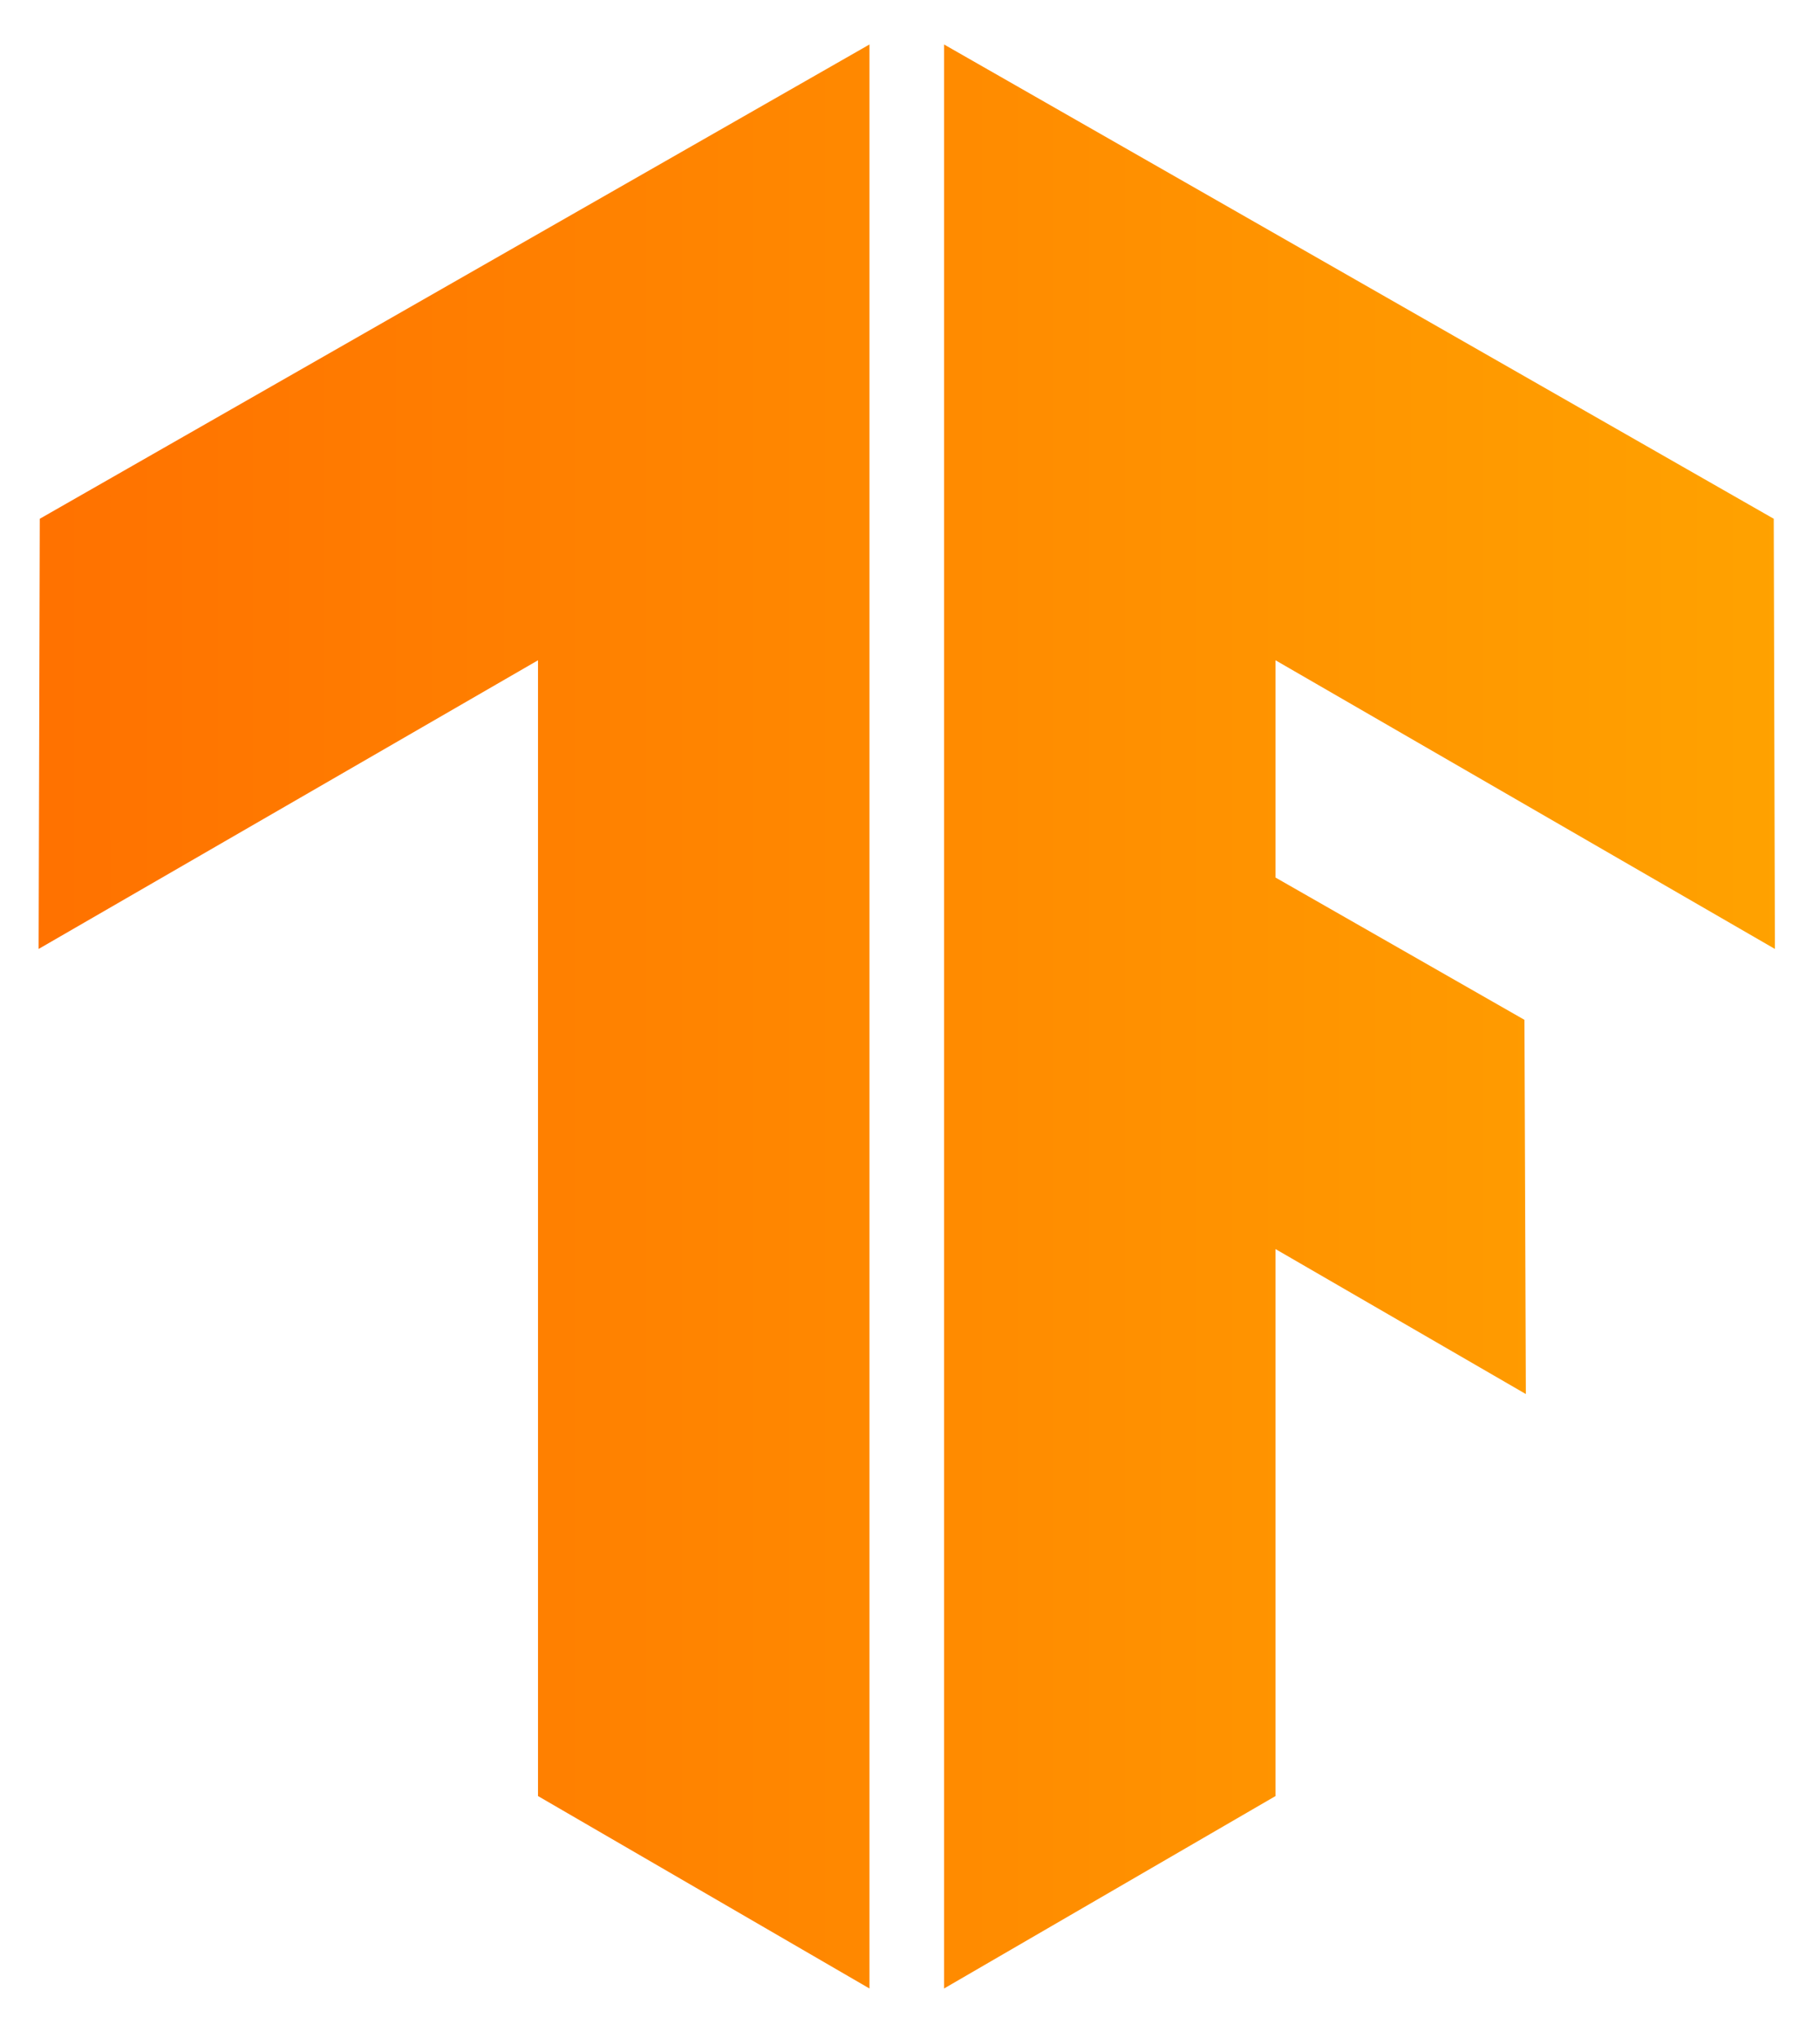
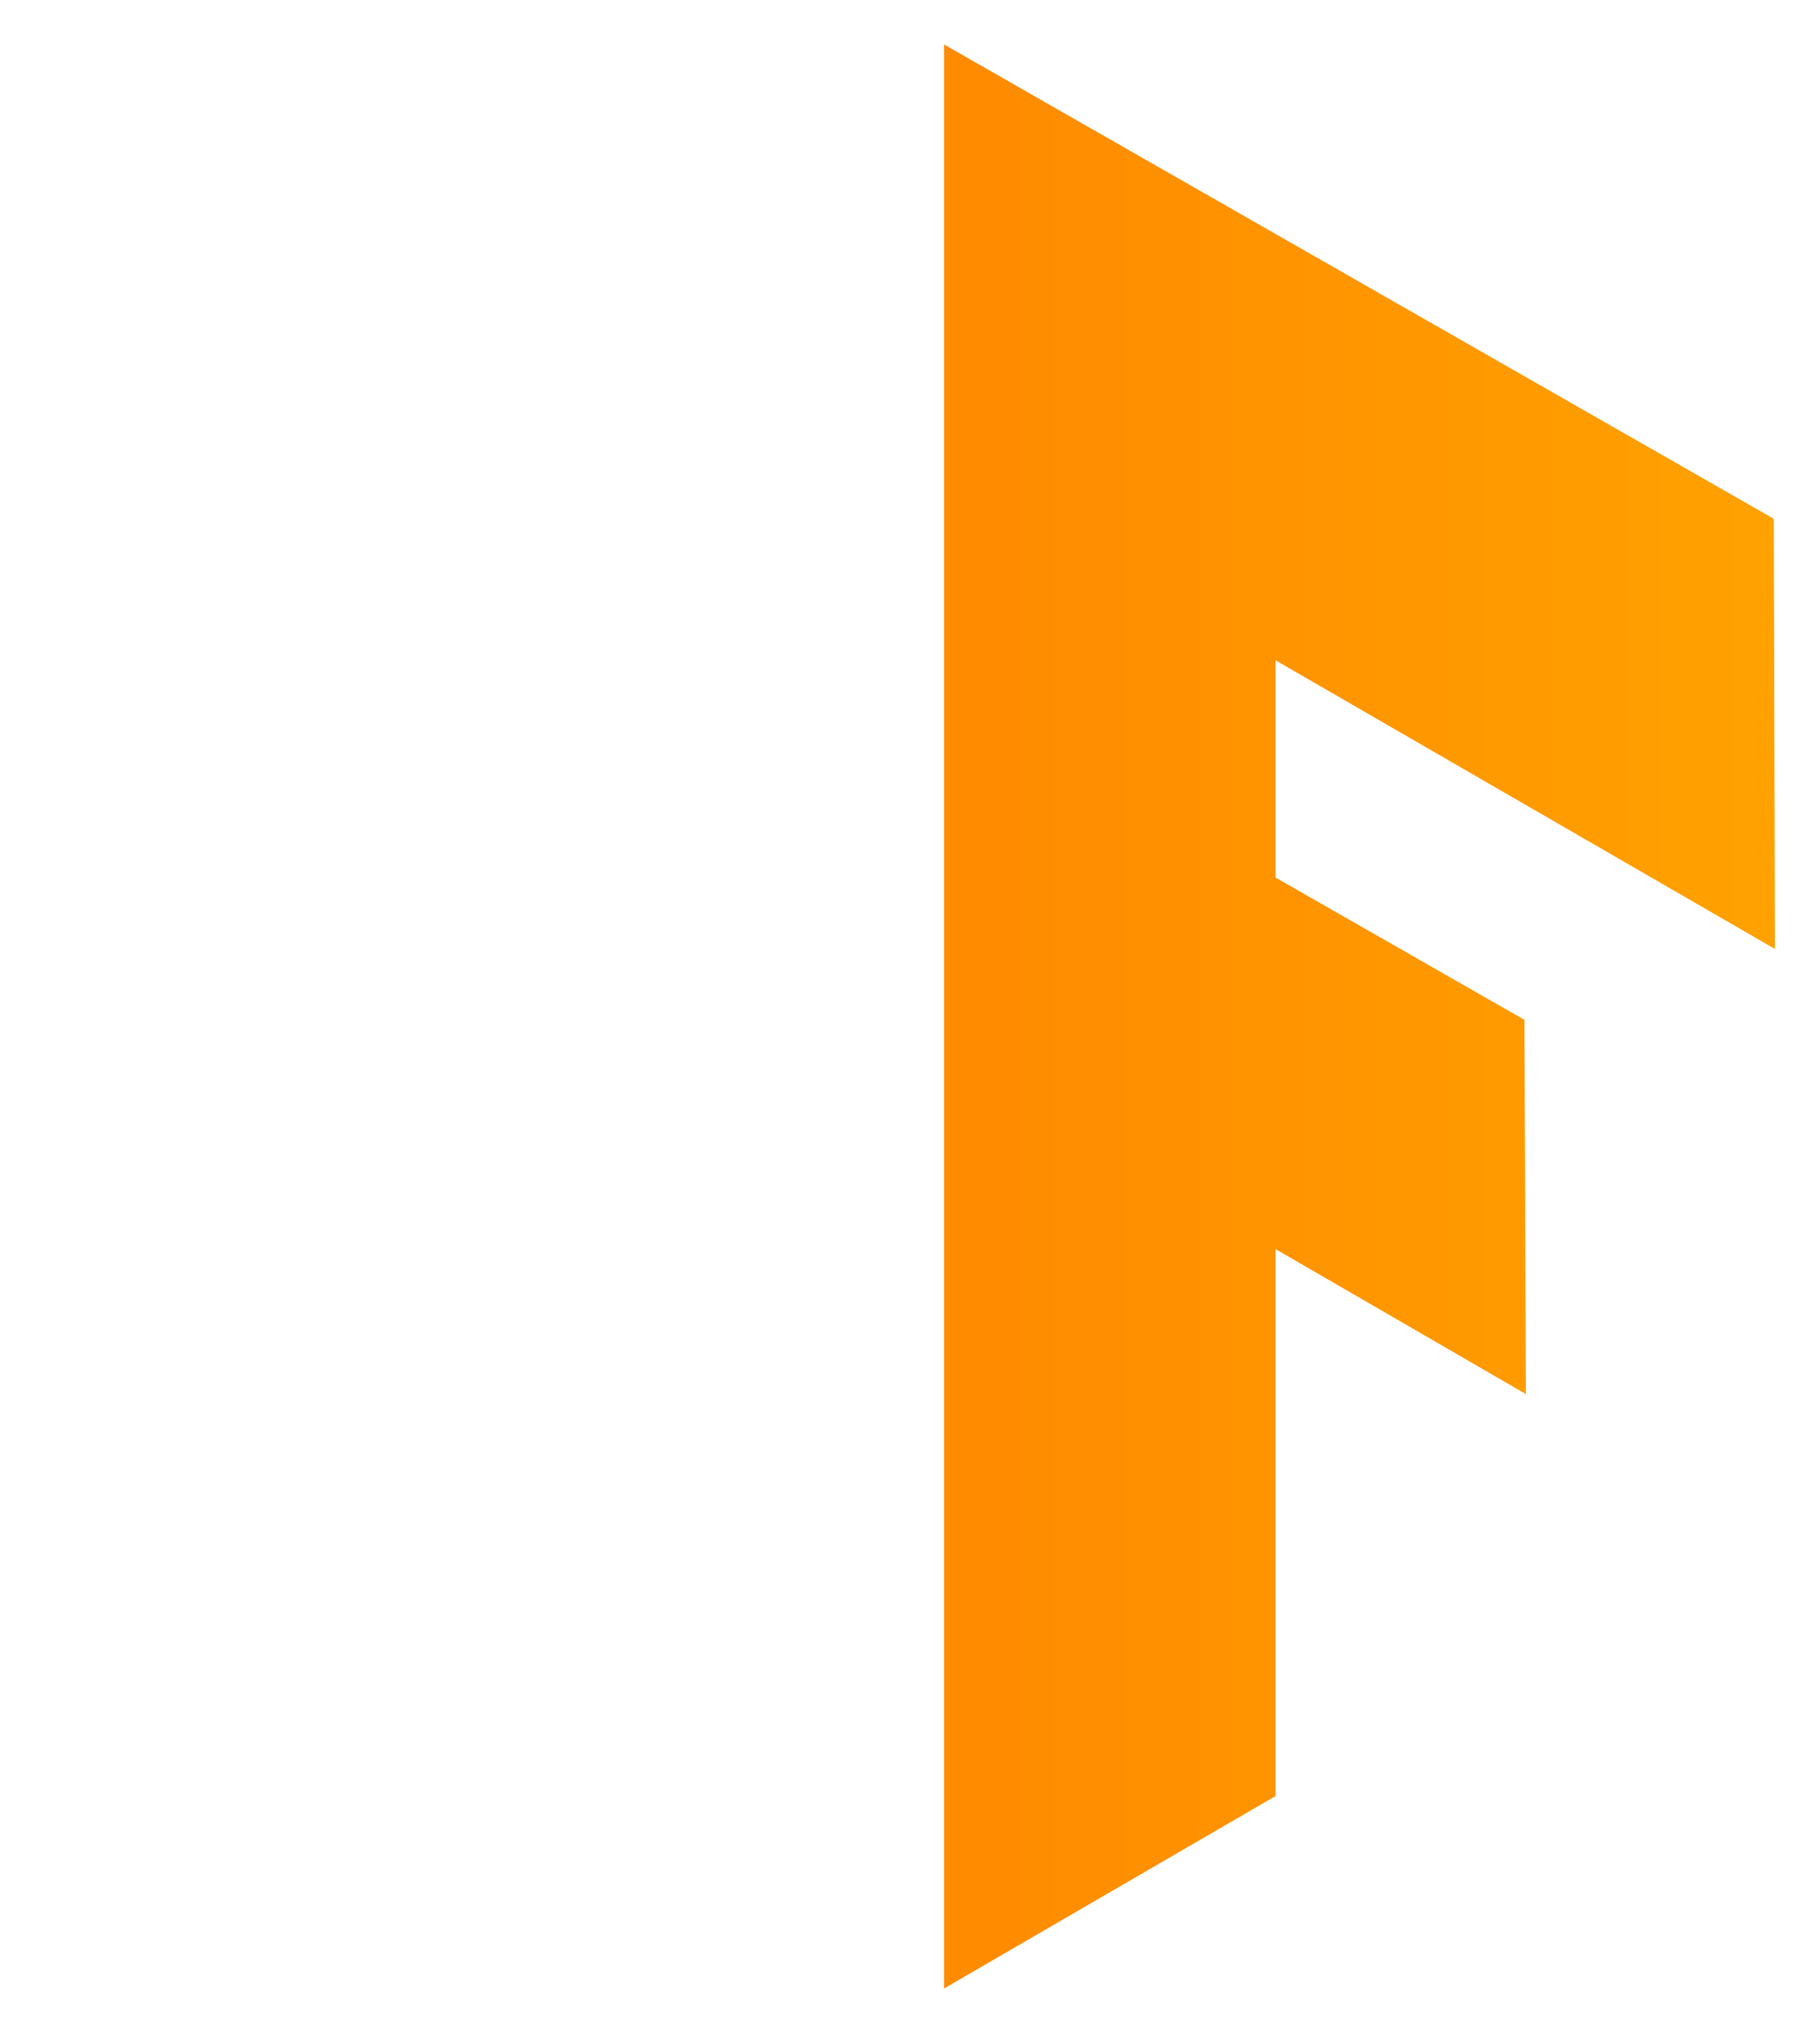
<svg xmlns="http://www.w3.org/2000/svg" xmlns:xlink="http://www.w3.org/1999/xlink" id="Artwork" width="135.04" height="151.12" version="1.1" viewBox="0 0 135.04 151.12">
  <defs>
    <style>.cls-1{fill:none;}.cls-2{clip-path:url(#clip-path);}.cls-3{fill:url(#linear-gradient);}.cls-4{clip-path:url(#clip-path-2);}.cls-5{fill:url(#linear-gradient-2);}.cls-6{fill:#425066;}</style>
    <clipPath id="clip-path">
      <polygon class="cls-1" points="337.47 75.72 337.47 226.84 363.25 211.88 363.25 169.36 382.72 180.63 382.61 151.54 363.25 140.48 363.25 123.59 402.09 146.03 402 112.59" />
    </clipPath>
    <linearGradient id="linear-gradient" x1="261.18" x2="419.65" y1="151.1" y2="151.1" gradientUnits="userSpaceOnUse">
      <stop stop-color="#ff6f00" offset="0" />
      <stop stop-color="#ffa800" offset="1" />
    </linearGradient>
    <clipPath id="clip-path-2">
      <polygon class="cls-1" points="331.67 75.72 331.67 226.84 305.89 211.88 305.89 123.59 267.05 146.03 267.14 112.59" />
    </clipPath>
    <linearGradient id="linear-gradient-2" x1="260.11" x2="418.58" y1="151.1" y2="151.1" xlink:href="#linear-gradient" />
    <linearGradient id="linearGradient12" x1="261.18" x2="419.65" y1="151.1" y2="151.1" gradientUnits="userSpaceOnUse" xlink:href="#linear-gradient" />
  </defs>
  <title>TensorFlow</title>
  <g class="cls-2" transform="matrix(.954 0 0 .954 -251.9 -68.939)" clip-path="url(#clip-path)">
    <rect class="cls-3" x="261.18" y="75.17" width="158.47" height="151.86" fill="url(#linearGradient12)" />
  </g>
  <g class="cls-4" transform="matrix(.954 0 0 .954 -251.9 -68.939)" clip-path="url(#clip-path-2)">
-     <rect class="cls-5" x="260.11" y="75.17" width="158.47" height="151.86" fill="url(#linear-gradient-2)" />
-   </g>
+     </g>
</svg>